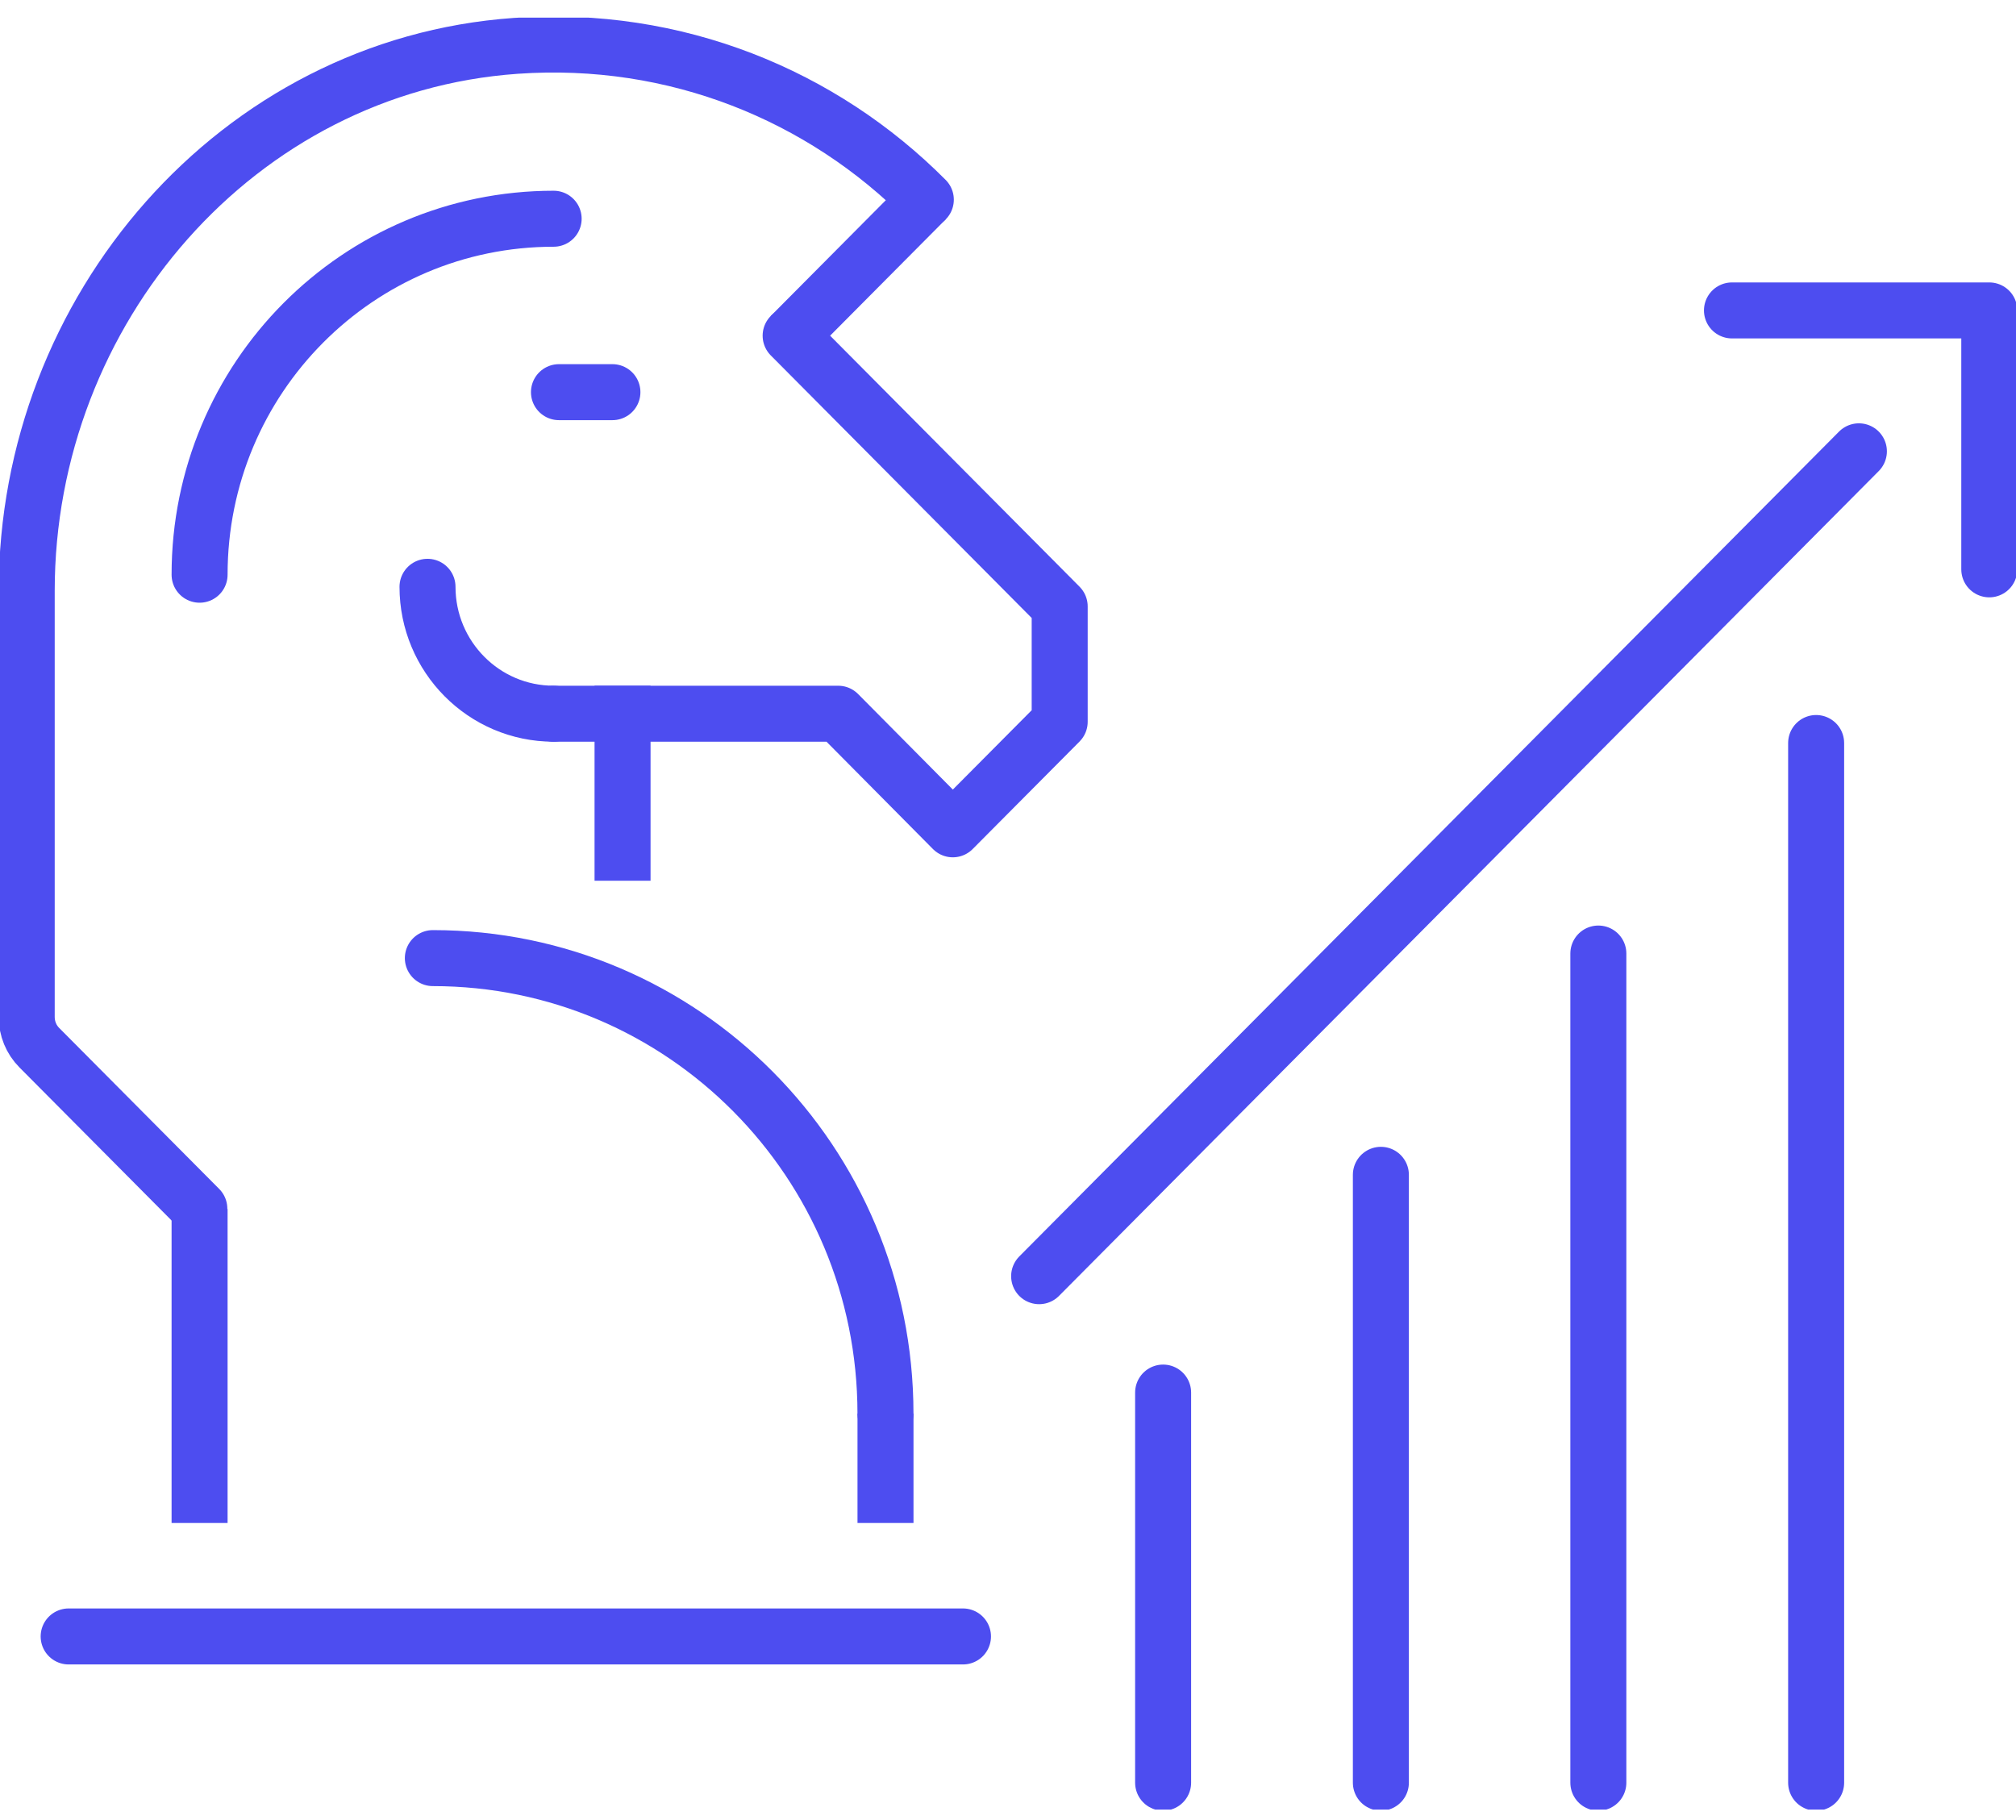
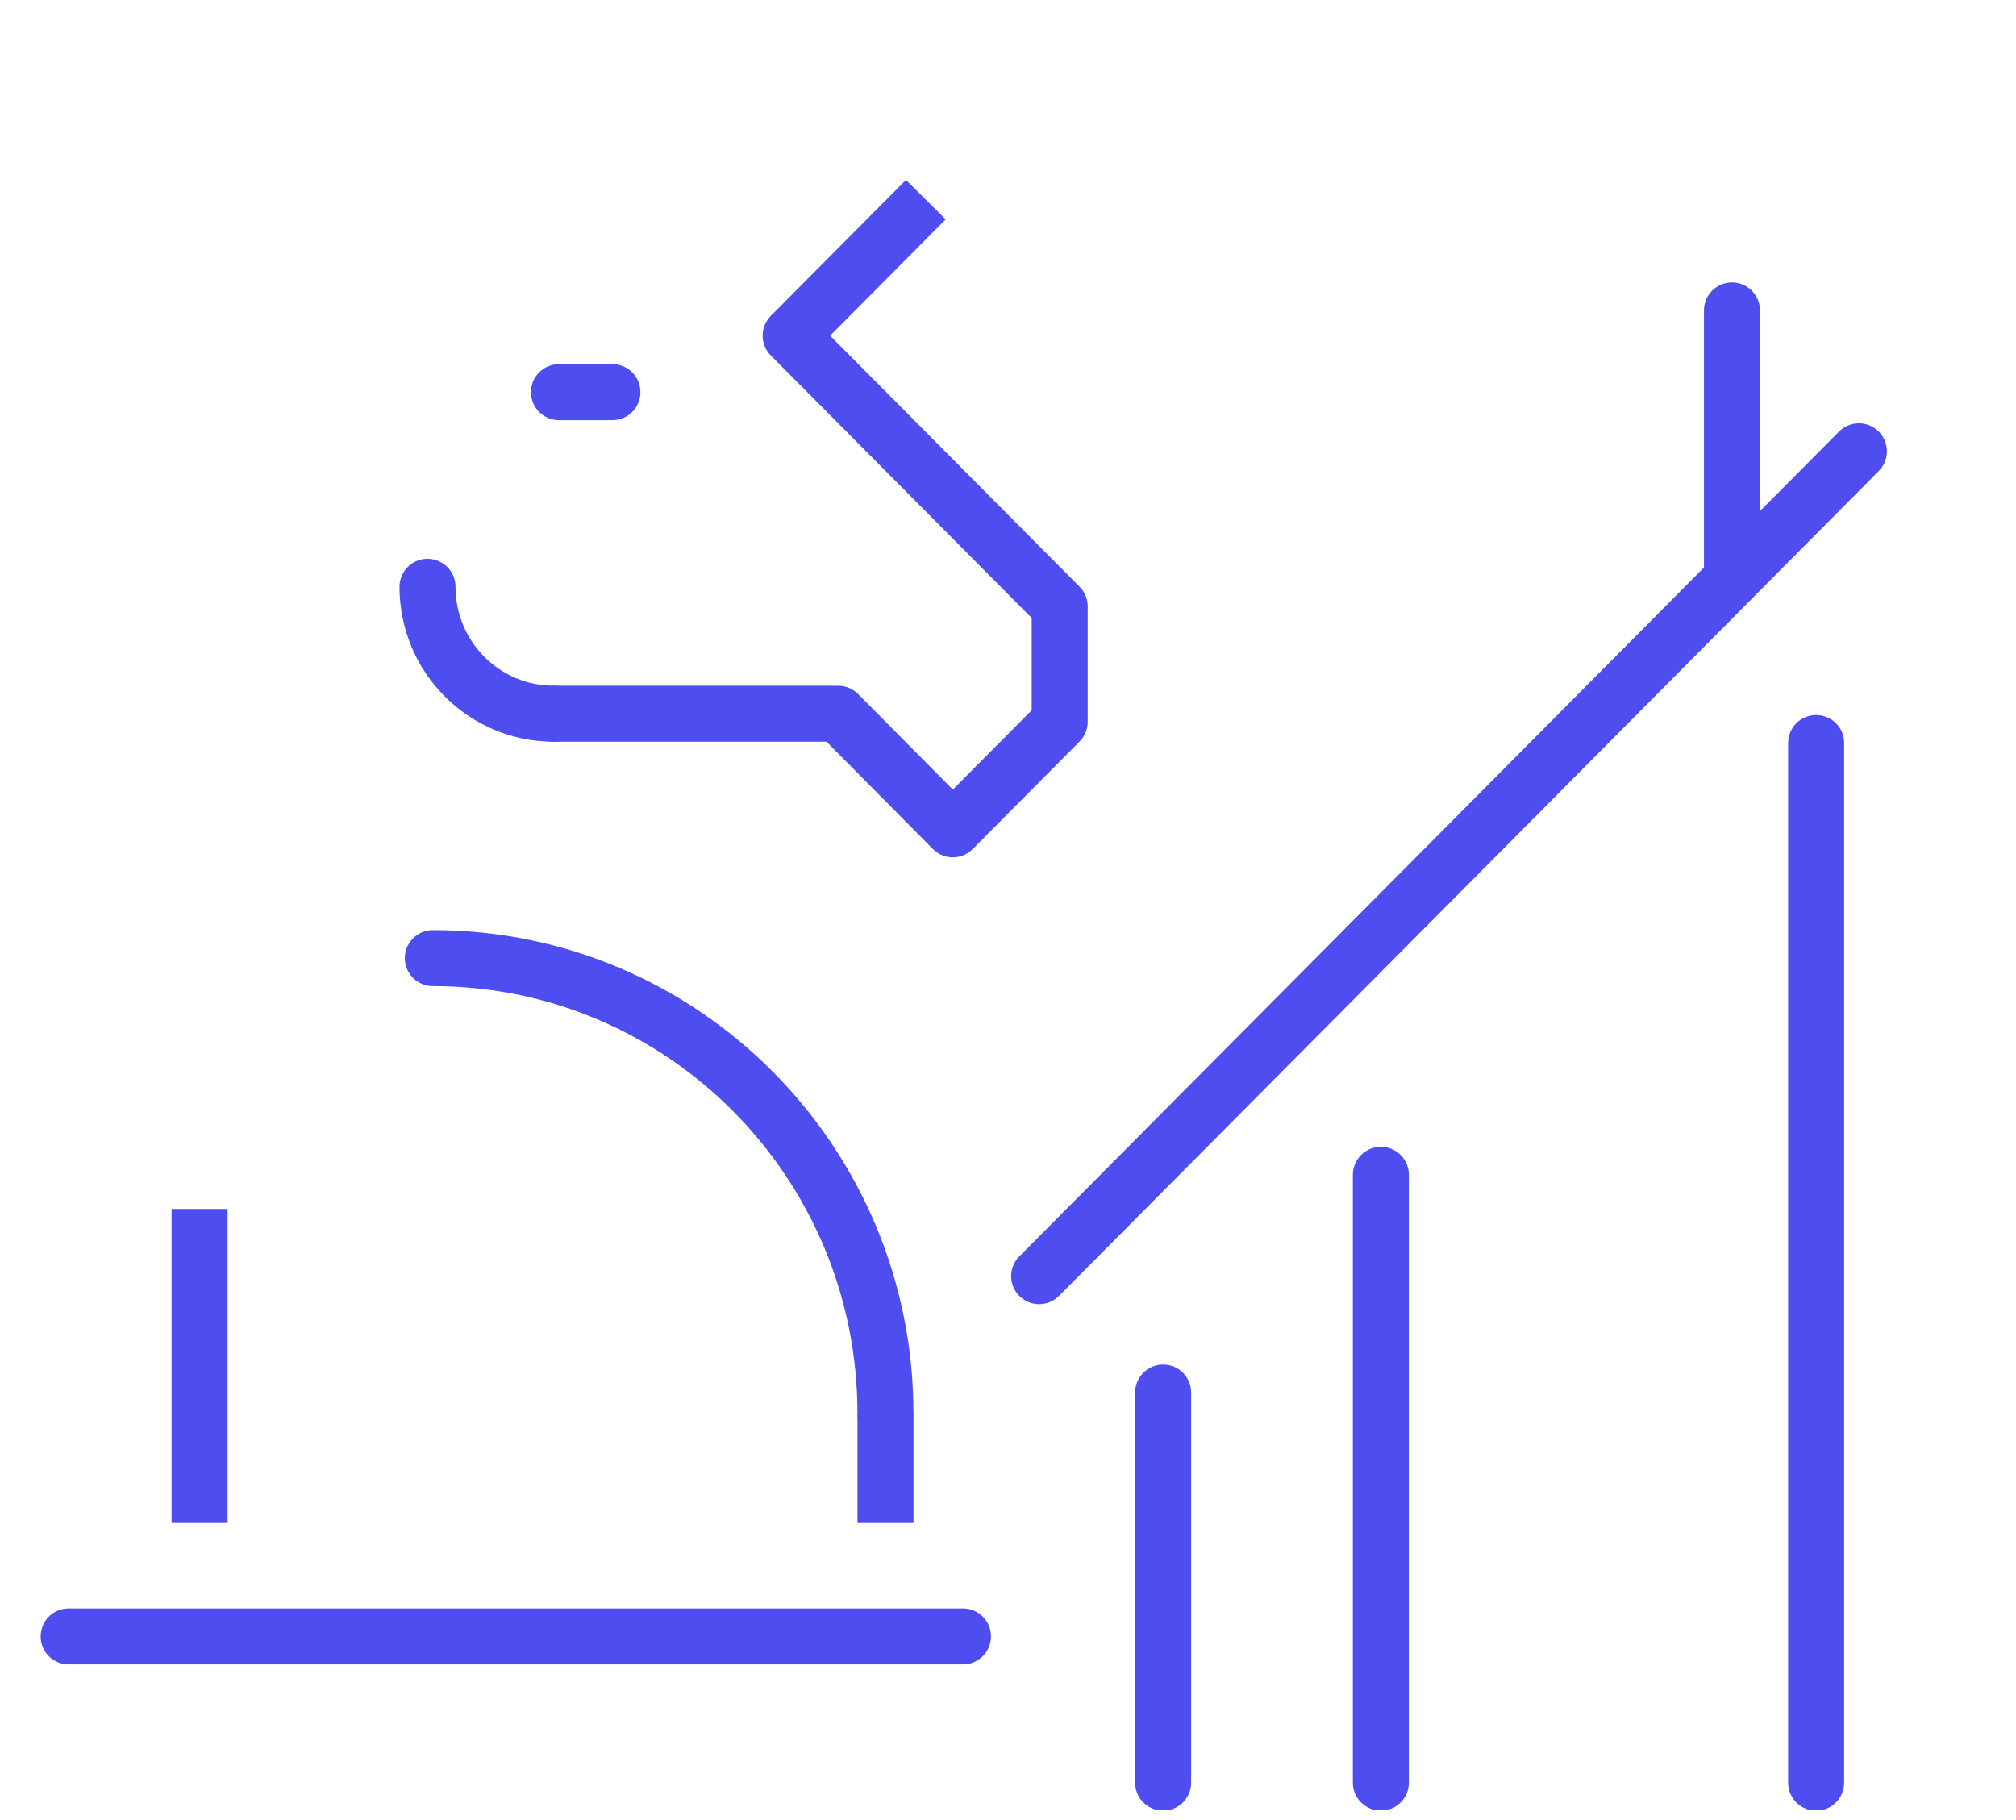
<svg xmlns="http://www.w3.org/2000/svg" width="72" height="65" viewBox="0 0 72 65" fill="none">
  <g clip-path="url(#clip0_5715_27082)">
    <path d="M49.317 63.669V41.959" stroke="#4D4DF0" stroke-width="2" stroke-linecap="round" stroke-linejoin="round" />
    <path d="M41.54 63.669V49.736" stroke="#4D4DF0" stroke-width="2" stroke-linecap="round" stroke-linejoin="round" />
    <path d="M64.862 63.67V26.537" stroke="#4D4DF0" stroke-width="2" stroke-linecap="round" stroke-linejoin="round" />
-     <path d="M57.084 63.669V34.056" stroke="#4D4DF0" stroke-width="2" stroke-linecap="round" stroke-linejoin="round" />
    <path d="M37.112 45.579L66.389 16.119" stroke="#4D4DF0" stroke-width="2" stroke-linecap="round" stroke-linejoin="round" />
-     <path d="M61.856 11.087H71.046V20.334" stroke="#4D4DF0" stroke-width="2" stroke-linecap="round" stroke-linejoin="round" />
+     <path d="M61.856 11.087V20.334" stroke="#4D4DF0" stroke-width="2" stroke-linecap="round" stroke-linejoin="round" />
    <path d="M28.237 11.989L37.846 21.659V25.779L34.029 29.619L29.936 25.491H19.773" stroke="#4D4DF0" stroke-width="2" stroke-linecap="round" stroke-linejoin="round" />
    <path d="M19.772 25.49C17.282 25.49 15.268 23.455 15.268 20.958" stroke="#4D4DF0" stroke-width="2" stroke-linecap="round" stroke-linejoin="round" />
-     <path d="M33.065 7.131C29.372 3.415 24.143 1.235 18.417 1.638C8.474 2.339 0.954 11.068 0.954 21.102V36.322C0.954 36.735 1.116 37.129 1.403 37.417L7.119 43.168" stroke="#4D4DF0" stroke-width="2" stroke-linecap="round" stroke-linejoin="round" />
    <path d="M7.128 43.178V54.394" stroke="#4D4DF0" stroke-width="2" stroke-linejoin="round" />
-     <path d="M7.128 20.526C7.128 13.497 12.787 7.812 19.773 7.812" stroke="#4D4DF0" stroke-width="2" stroke-linecap="round" stroke-linejoin="round" />
-     <path d="M22.234 25.49V30.455" stroke="#4D4DF0" stroke-width="2" stroke-linecap="square" stroke-linejoin="round" />
    <path d="M15.459 34.219C24.391 34.219 31.624 41.498 31.624 50.486" stroke="#4D4DF0" stroke-width="2" stroke-linecap="round" stroke-linejoin="round" />
    <path d="M31.625 50.485V54.394" stroke="#4D4DF0" stroke-width="2" stroke-linejoin="round" />
    <path d="M2.452 58.446H34.392" stroke="#4D4DF0" stroke-width="2" stroke-linecap="round" stroke-linejoin="round" />
    <path d="M28.237 11.989L33.065 7.131" stroke="#4D4DF0" stroke-width="2" stroke-linejoin="round" />
    <path d="M19.963 14.006H21.872" stroke="#4D4DF0" stroke-width="2" stroke-linecap="round" stroke-linejoin="round" />
  </g>
  <defs>
    <clipPath id="clip0_5715_27082">
      <rect width="72" height="64" fill="white" transform="translate(0 0.63)" />
    </clipPath>
  </defs>
</svg>